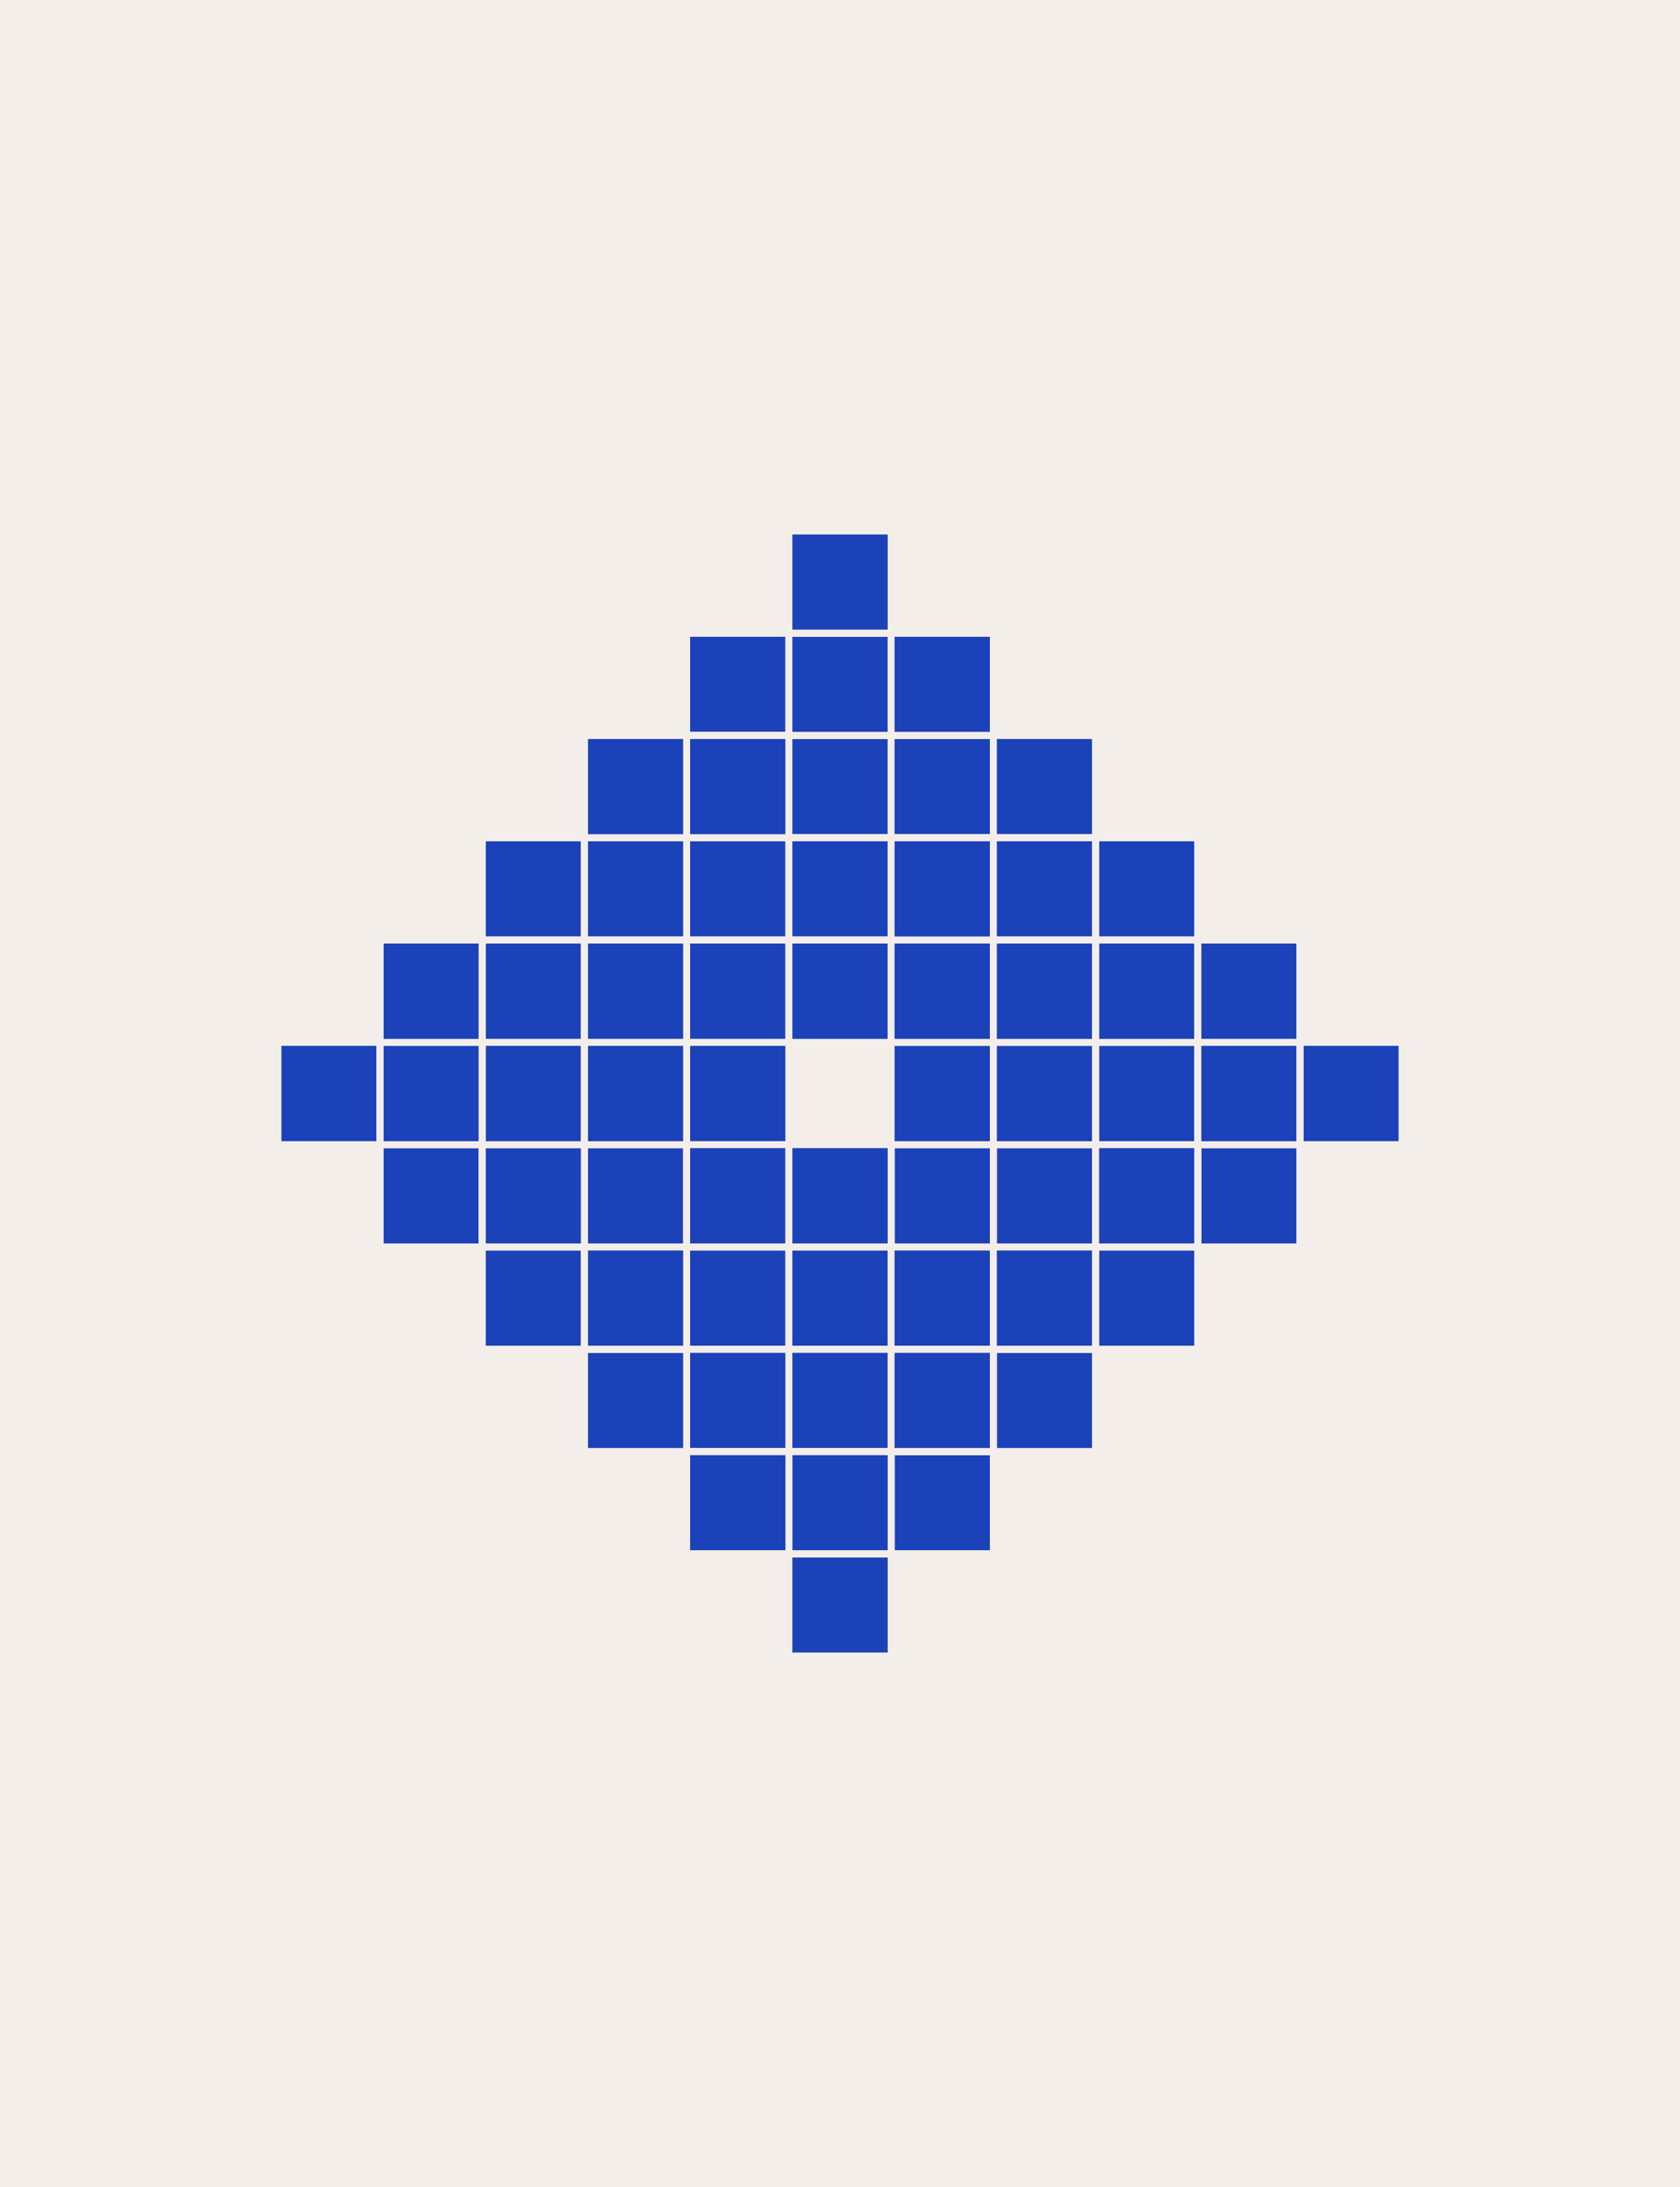
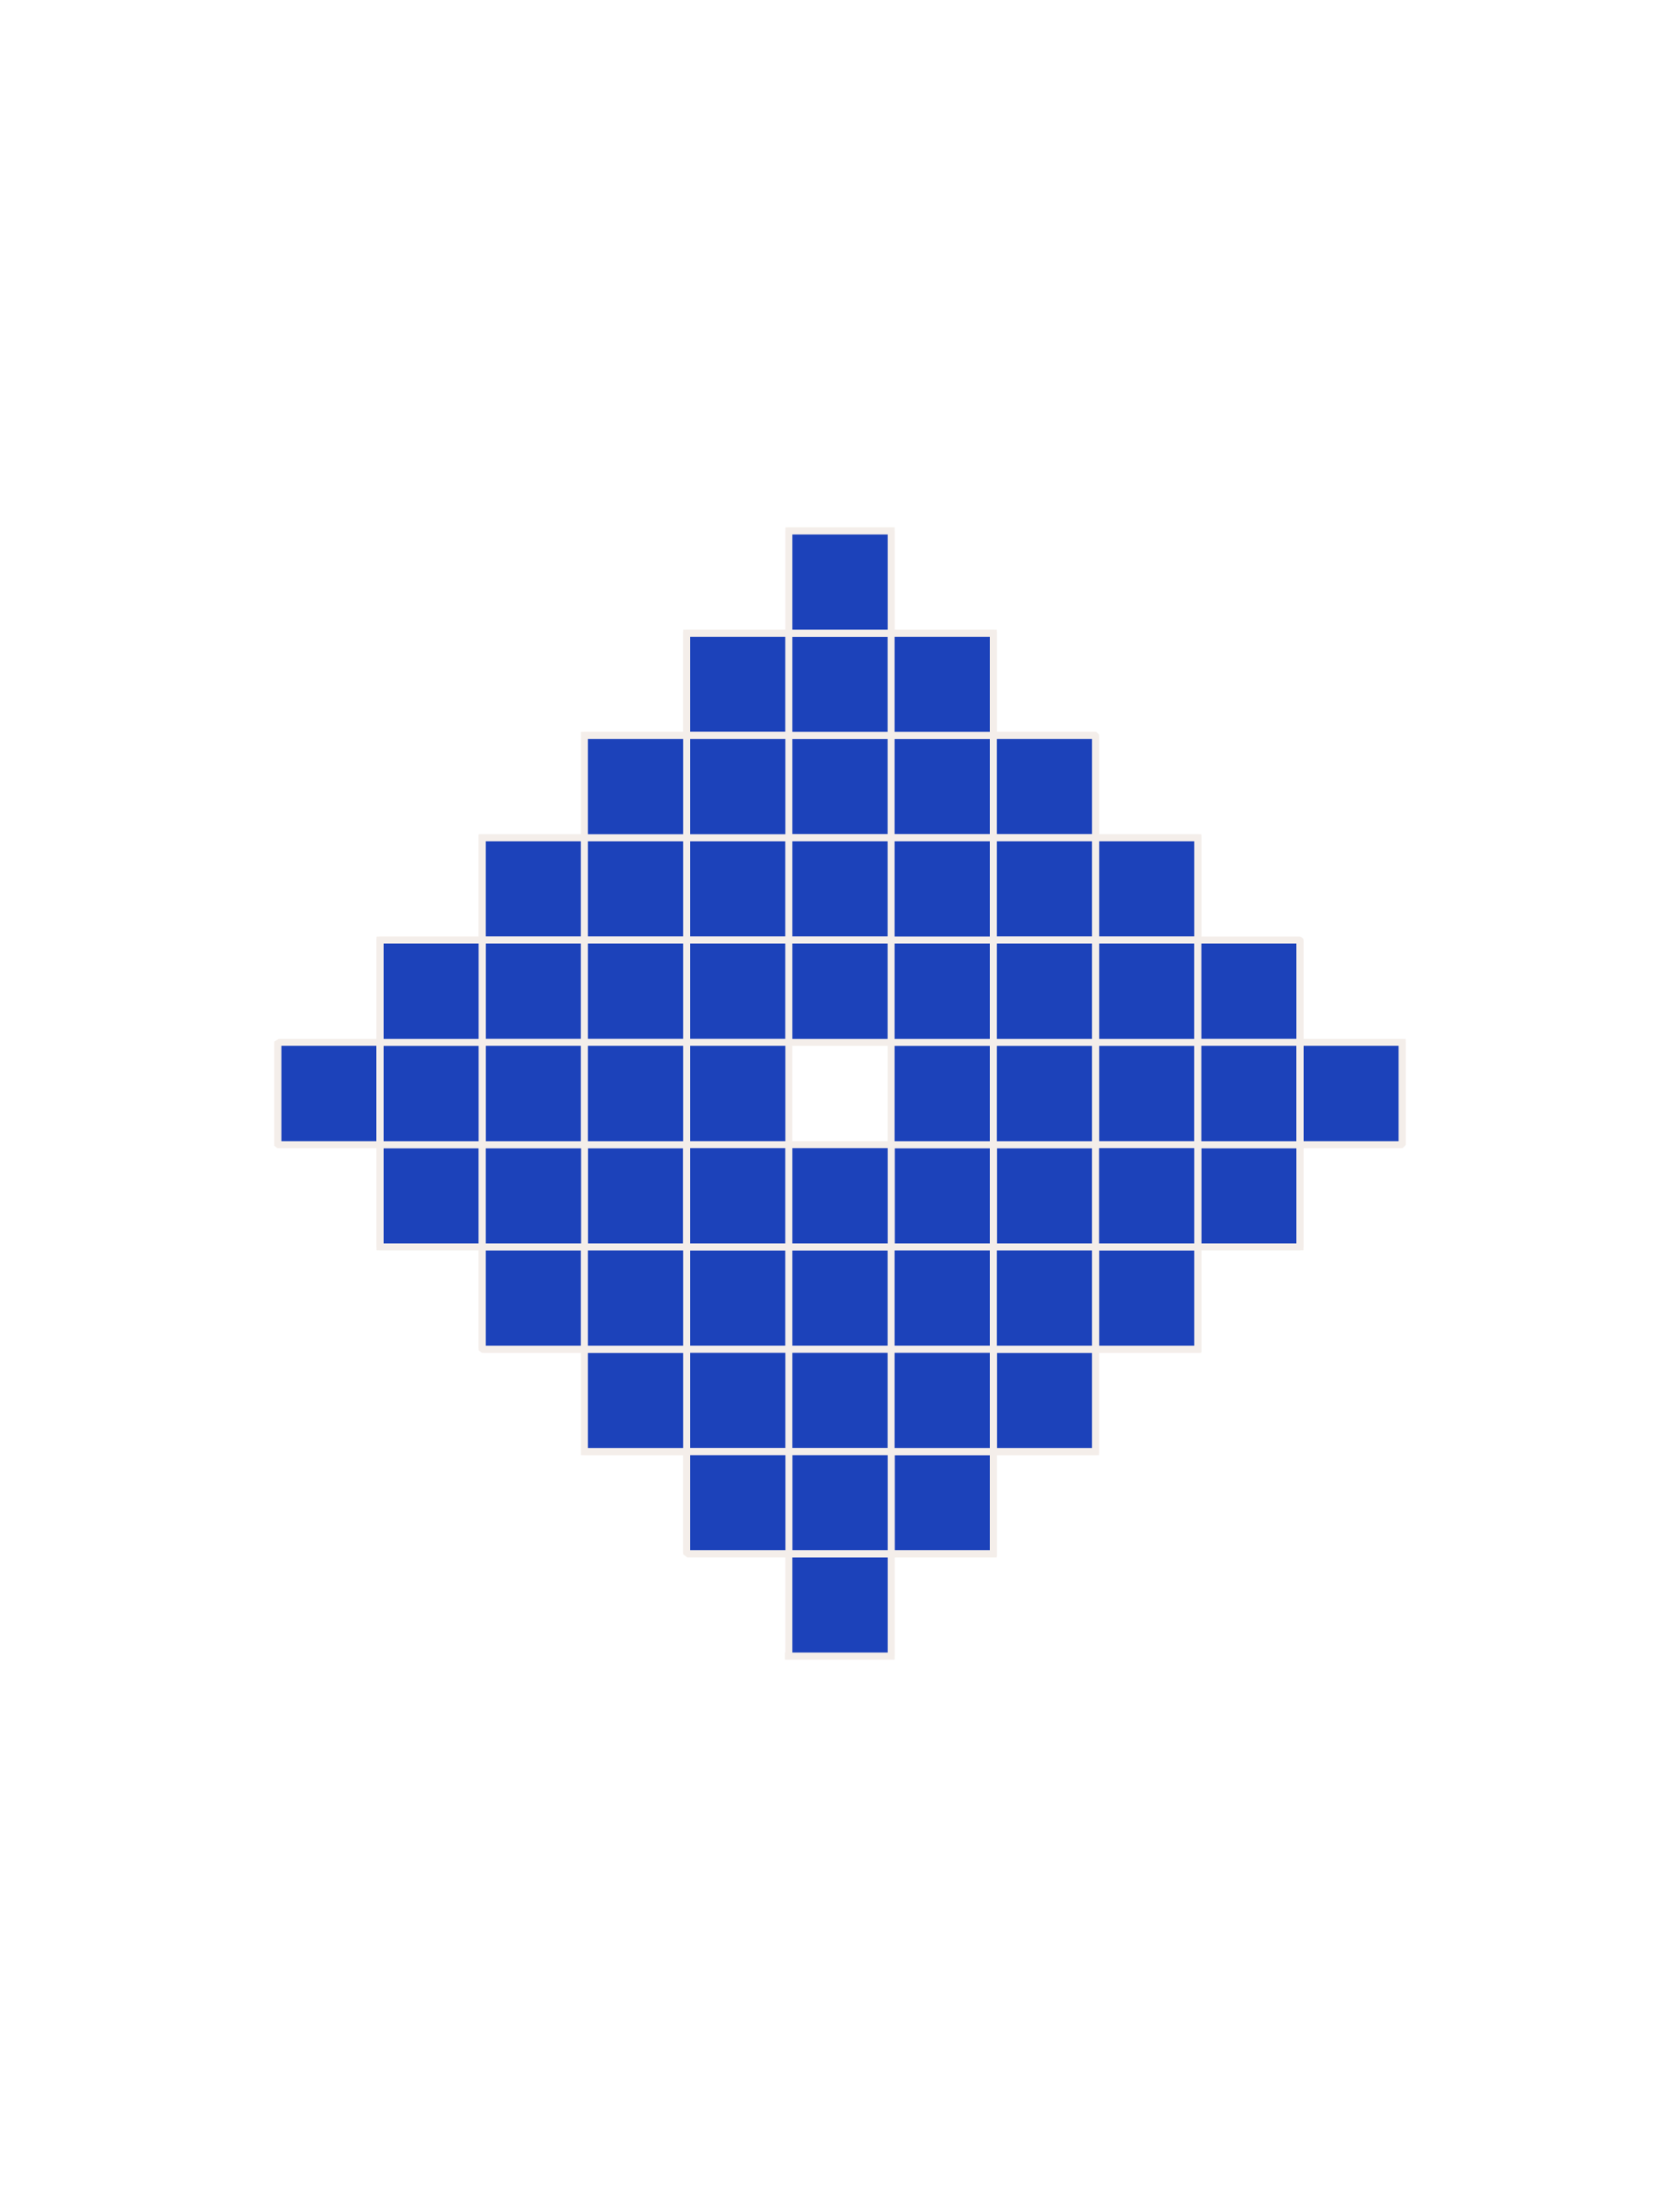
<svg xmlns="http://www.w3.org/2000/svg" viewBox="0 0 246 320" data-sanitized-data-name="Calque 2" data-name="Calque 2" id="Calque_2">
  <defs>
    <style>
      .cls-1 {
        fill: #f4eeea;
      }

      .cls-2 {
        fill: #1c42ba;
        stroke: #f4eeea;
        stroke-miterlimit: 10;
      }
    </style>
  </defs>
  <g data-sanitized-data-name="Calque 1" data-name="Calque 1" id="Calque_1-2">
    <g>
-       <rect height="320" width="246" class="cls-1" />
      <g>
        <rect height="14.96" width="14.96" y="122.58" x="100.55" class="cls-2" />
        <rect height="14.96" width="14.96" y="122.58" x="100.55" class="cls-2" />
        <rect height="14.96" width="14.96" y="167.48" x="55.65" class="cls-2" />
        <rect height="14.96" width="14.96" y="167.48" x="55.65" class="cls-2" />
        <rect height="14.97" width="14.96" y="137.55" x="100.55" class="cls-2" />
        <rect height="14.97" width="14.96" y="137.55" x="100.55" class="cls-2" />
        <rect height="14.97" width="14.96" y="182.45" x="100.55" class="cls-2" />
        <rect height="14.97" width="14.96" y="182.45" x="100.55" class="cls-2" />
        <polygon points="190.35 152.52 205.32 152.52 205.32 167.33 205.16 167.48 190.35 167.48 190.35 152.52" class="cls-2" />
        <polygon points="190.35 152.52 205.32 152.52 205.32 167.33 205.16 167.48 190.35 167.48 190.35 152.52" class="cls-2" />
        <rect height="14.97" width="14.96" y="152.52" x="100.55" class="cls-2" />
        <rect height="14.97" width="14.96" y="152.52" x="100.55" class="cls-2" />
        <rect height="14.96" width="14.96" y="92.65" x="100.55" class="cls-2" />
        <rect height="14.96" width="14.96" y="92.65" x="100.55" class="cls-2" />
        <rect height="14.96" width="14.97" y="212.39" x="130.48" class="cls-2" />
        <rect height="14.96" width="14.97" y="212.39" x="130.48" class="cls-2" />
        <rect height="14.97" width="14.97" y="107.61" x="115.52" class="cls-2" />
        <rect height="14.97" width="14.97" y="107.61" x="115.52" class="cls-2" />
        <rect height="14.96" width="14.97" y="167.48" x="85.58" class="cls-2" />
        <rect height="14.96" width="14.97" y="167.48" x="85.58" class="cls-2" />
        <polygon points="55.65 152.52 55.65 167.48 40.78 167.48 40.68 167.4 40.68 152.69 40.96 152.52 55.65 152.52" class="cls-2" />
        <polygon points="55.65 152.52 55.65 167.48 40.78 167.48 40.68 167.4 40.68 152.69 40.96 152.52 55.65 152.52" class="cls-2" />
        <rect height="14.96" width="14.97" y="122.58" x="115.52" class="cls-2" />
        <rect height="14.96" width="14.97" y="122.58" x="115.52" class="cls-2" />
        <rect height="14.97" width="14.97" y="137.55" x="115.52" class="cls-2" />
        <rect height="14.97" width="14.97" y="137.55" x="115.52" class="cls-2" />
        <rect height="14.96" width="14.96" y="167.48" x="145.45" class="cls-2" />
        <rect height="14.96" width="14.96" y="167.48" x="145.45" class="cls-2" />
        <polygon points="85.58 182.45 85.58 197.42 70.72 197.42 70.61 197.33 70.61 182.45 85.58 182.45" class="cls-2" />
        <polygon points="85.58 182.45 85.58 197.42 70.72 197.42 70.61 197.33 70.61 182.45 85.58 182.45" class="cls-2" />
        <rect height="14.96" width="14.97" y="92.65" x="115.52" class="cls-2" />
        <rect height="14.96" width="14.97" y="92.65" x="115.52" class="cls-2" />
        <rect height="14.97" width="14.97" y="182.45" x="115.52" class="cls-2" />
        <rect height="14.97" width="14.97" y="182.45" x="115.52" class="cls-2" />
        <rect height="14.97" width="14.96" y="107.61" x="100.55" class="cls-2" />
        <rect height="14.97" width="14.96" y="107.61" x="100.55" class="cls-2" />
        <rect height="14.97" width="14.97" y="227.35" x="115.52" class="cls-2" />
        <rect height="14.97" width="14.97" y="227.35" x="115.52" class="cls-2" />
        <rect height="14.96" width="14.97" y="122.58" x="160.42" class="cls-2" />
        <rect height="14.96" width="14.97" y="122.58" x="160.42" class="cls-2" />
        <rect height="14.97" width="14.97" y="197.42" x="115.52" class="cls-2" />
        <rect height="14.97" width="14.97" y="197.42" x="115.52" class="cls-2" />
        <rect height="14.97" width="14.97" y="152.52" x="160.42" class="cls-2" />
        <rect height="14.97" width="14.97" y="152.52" x="160.42" class="cls-2" />
        <rect height="14.97" width="14.97" y="182.45" x="160.42" class="cls-2" />
        <rect height="14.97" width="14.97" y="182.45" x="160.42" class="cls-2" />
        <rect height="14.97" width="14.97" y="137.55" x="160.42" class="cls-2" />
        <rect height="14.97" width="14.97" y="137.55" x="160.42" class="cls-2" />
-         <rect height="14.96" width="14.97" y="167.48" x="70.61" class="cls-2" />
        <rect height="14.96" width="14.97" y="167.48" x="70.61" class="cls-2" />
        <rect height="14.96" width="14.96" y="167.48" x="175.39" class="cls-2" />
        <rect height="14.96" width="14.96" y="167.48" x="175.39" class="cls-2" />
        <rect height="14.97" width="14.97" y="77.68" x="115.52" class="cls-2" />
        <rect height="14.97" width="14.97" y="77.68" x="115.52" class="cls-2" />
        <rect height="14.96" width="14.97" y="167.48" x="130.48" class="cls-2" />
        <rect height="14.96" width="14.97" y="167.48" x="130.48" class="cls-2" />
        <rect height="14.97" width="14.96" y="197.42" x="100.55" class="cls-2" />
        <rect height="14.97" width="14.96" y="197.42" x="100.55" class="cls-2" />
        <rect height="14.97" width="14.97" y="107.61" x="130.48" class="cls-2" />
        <rect height="14.97" width="14.97" y="107.61" x="130.48" class="cls-2" />
        <rect height="14.96" width="14.97" y="212.39" x="115.52" class="cls-2" />
        <rect height="14.96" width="14.97" y="212.39" x="115.52" class="cls-2" />
        <polygon points="160.42 107.7 160.42 122.58 145.45 122.58 145.45 107.61 160.33 107.61 160.42 107.7" class="cls-2" />
        <polygon points="160.42 107.7 160.42 122.58 145.45 122.58 145.45 107.61 160.33 107.61 160.42 107.7" class="cls-2" />
        <polygon points="190.35 137.62 190.35 152.52 175.39 152.52 175.39 137.55 190.26 137.55 190.35 137.62" class="cls-2" />
        <polygon points="190.35 137.62 190.35 152.52 175.39 152.52 175.39 137.55 190.26 137.55 190.35 137.62" class="cls-2" />
        <rect height="14.96" width="14.97" y="167.48" x="160.42" class="cls-2" />
        <rect height="14.96" width="14.97" y="167.48" x="160.42" class="cls-2" />
        <rect height="14.97" width="14.96" y="197.42" x="145.45" class="cls-2" />
        <rect height="14.97" width="14.96" y="197.42" x="145.45" class="cls-2" />
        <rect height="14.96" width="14.97" y="122.58" x="70.61" class="cls-2" />
        <rect height="14.96" width="14.97" y="122.58" x="70.61" class="cls-2" />
        <rect height="14.97" width="14.97" y="197.42" x="85.58" class="cls-2" />
        <rect height="14.97" width="14.97" y="197.42" x="85.58" class="cls-2" />
        <rect height="14.97" width="14.97" y="137.55" x="70.61" class="cls-2" />
        <rect height="14.97" width="14.97" y="137.55" x="70.61" class="cls-2" />
        <rect height="14.97" width="14.96" y="152.52" x="175.38" class="cls-2" />
        <rect height="14.97" width="14.96" y="152.52" x="175.38" class="cls-2" />
        <rect height="14.97" width="14.97" y="152.52" x="70.61" class="cls-2" />
        <rect height="14.97" width="14.97" y="152.52" x="70.61" class="cls-2" />
        <rect height="14.97" width="14.97" y="182.45" x="130.48" class="cls-2" />
        <rect height="14.97" width="14.97" y="182.45" x="130.48" class="cls-2" />
        <rect height="14.96" width="14.97" y="92.65" x="130.48" class="cls-2" />
        <rect height="14.96" width="14.97" y="92.65" x="130.48" class="cls-2" />
        <rect height="14.97" width="14.97" y="152.52" x="130.48" class="cls-2" />
        <rect height="14.97" width="14.97" y="152.52" x="130.48" class="cls-2" />
        <rect height="14.97" width="14.97" y="137.55" x="130.48" class="cls-2" />
        <rect height="14.97" width="14.97" y="137.55" x="130.48" class="cls-2" />
        <rect height="14.96" width="14.97" y="122.58" x="130.48" class="cls-2" />
        <rect height="14.96" width="14.97" y="122.58" x="130.48" class="cls-2" />
        <rect height="14.97" width="14.97" y="197.42" x="130.48" class="cls-2" />
        <rect height="14.97" width="14.97" y="197.42" x="130.48" class="cls-2" />
        <rect height="14.97" width="14.96" y="152.52" x="55.65" class="cls-2" />
        <rect height="14.97" width="14.96" y="152.52" x="55.65" class="cls-2" />
        <rect height="14.96" width="14.96" y="167.48" x="100.55" class="cls-2" />
        <rect height="14.96" width="14.96" y="167.48" x="100.55" class="cls-2" />
        <rect height="14.97" width="14.96" y="137.55" x="55.65" class="cls-2" />
        <rect height="14.97" width="14.96" y="137.55" x="55.65" class="cls-2" />
        <rect height="14.96" width="14.97" y="122.58" x="85.58" class="cls-2" />
        <rect height="14.96" width="14.97" y="122.58" x="85.58" class="cls-2" />
        <rect height="14.97" width="14.97" y="137.55" x="85.58" class="cls-2" />
        <rect height="14.97" width="14.97" y="137.55" x="85.58" class="cls-2" />
        <rect height="14.97" width="14.97" y="182.45" x="85.58" class="cls-2" />
        <rect height="14.97" width="14.97" y="182.45" x="85.58" class="cls-2" />
        <rect height="14.97" width="14.97" y="152.52" x="85.58" class="cls-2" />
        <rect height="14.97" width="14.97" y="152.52" x="85.58" class="cls-2" />
        <rect height="14.96" width="14.96" y="122.58" x="145.45" class="cls-2" />
        <rect height="14.96" width="14.96" y="122.58" x="145.45" class="cls-2" />
        <rect height="14.97" width="14.97" y="107.61" x="85.58" class="cls-2" />
        <rect height="14.97" width="14.97" y="107.61" x="85.58" class="cls-2" />
        <polygon points="115.52 212.39 115.52 227.35 100.79 227.35 100.55 227.17 100.55 212.39 115.52 212.39" class="cls-2" />
        <polygon points="115.52 212.39 115.52 227.35 100.79 227.35 100.55 227.17 100.55 212.39 115.52 212.39" class="cls-2" />
        <rect height="14.97" width="14.96" y="182.45" x="145.45" class="cls-2" />
        <rect height="14.97" width="14.96" y="182.45" x="145.45" class="cls-2" />
        <rect height="14.97" width="14.96" y="152.52" x="145.45" class="cls-2" />
        <rect height="14.97" width="14.96" y="152.52" x="145.45" class="cls-2" />
        <rect height="14.97" width="14.96" y="137.55" x="145.45" class="cls-2" />
        <rect height="14.97" width="14.96" y="137.55" x="145.45" class="cls-2" />
        <rect height="14.96" width="14.97" y="167.48" x="115.52" class="cls-2" />
        <rect height="14.96" width="14.97" y="167.48" x="115.52" class="cls-2" />
-         <path d="M55.65,182.53v-45.15M70.61,197.33v-75.14M85.58,212.43v-104.84M100.55,227.18V92.48M115.52,242.32V77.68M130.48,242.32V77.68M145.45,227.69V92.56M160.42,212.6v-104.89M175.39,197.81v-75.37M190.35,182.54v-44.92M100.79,227.35h44.9M85.53,212.39h75.06M70.72,197.42h104.99M55.57,182.45h134.85M40.78,167.48h164.38M40.96,152.52h164.36M55.49,137.55h134.78M70.25,122.58h105.26M85.55,107.61h74.78M100.36,92.65h45.21M40.68,152.69v14.71M114.94,242.32h15.93M205.32,167.33v-14.87M130.75,77.68h-15.47" class="cls-2" />
+         <path d="M55.65,182.53v-45.15M70.61,197.33v-75.14M85.58,212.43M100.55,227.18V92.48M115.52,242.32V77.68M130.48,242.32V77.68M145.45,227.69V92.56M160.42,212.6v-104.89M175.39,197.81v-75.37M190.35,182.54v-44.92M100.79,227.35h44.9M85.53,212.39h75.06M70.72,197.42h104.99M55.57,182.45h134.85M40.78,167.48h164.38M40.96,152.52h164.36M55.49,137.55h134.78M70.25,122.58h105.26M85.55,107.61h74.78M100.36,92.65h45.21M40.68,152.69v14.71M114.94,242.32h15.93M205.32,167.33v-14.87M130.75,77.68h-15.47" class="cls-2" />
      </g>
    </g>
  </g>
</svg>